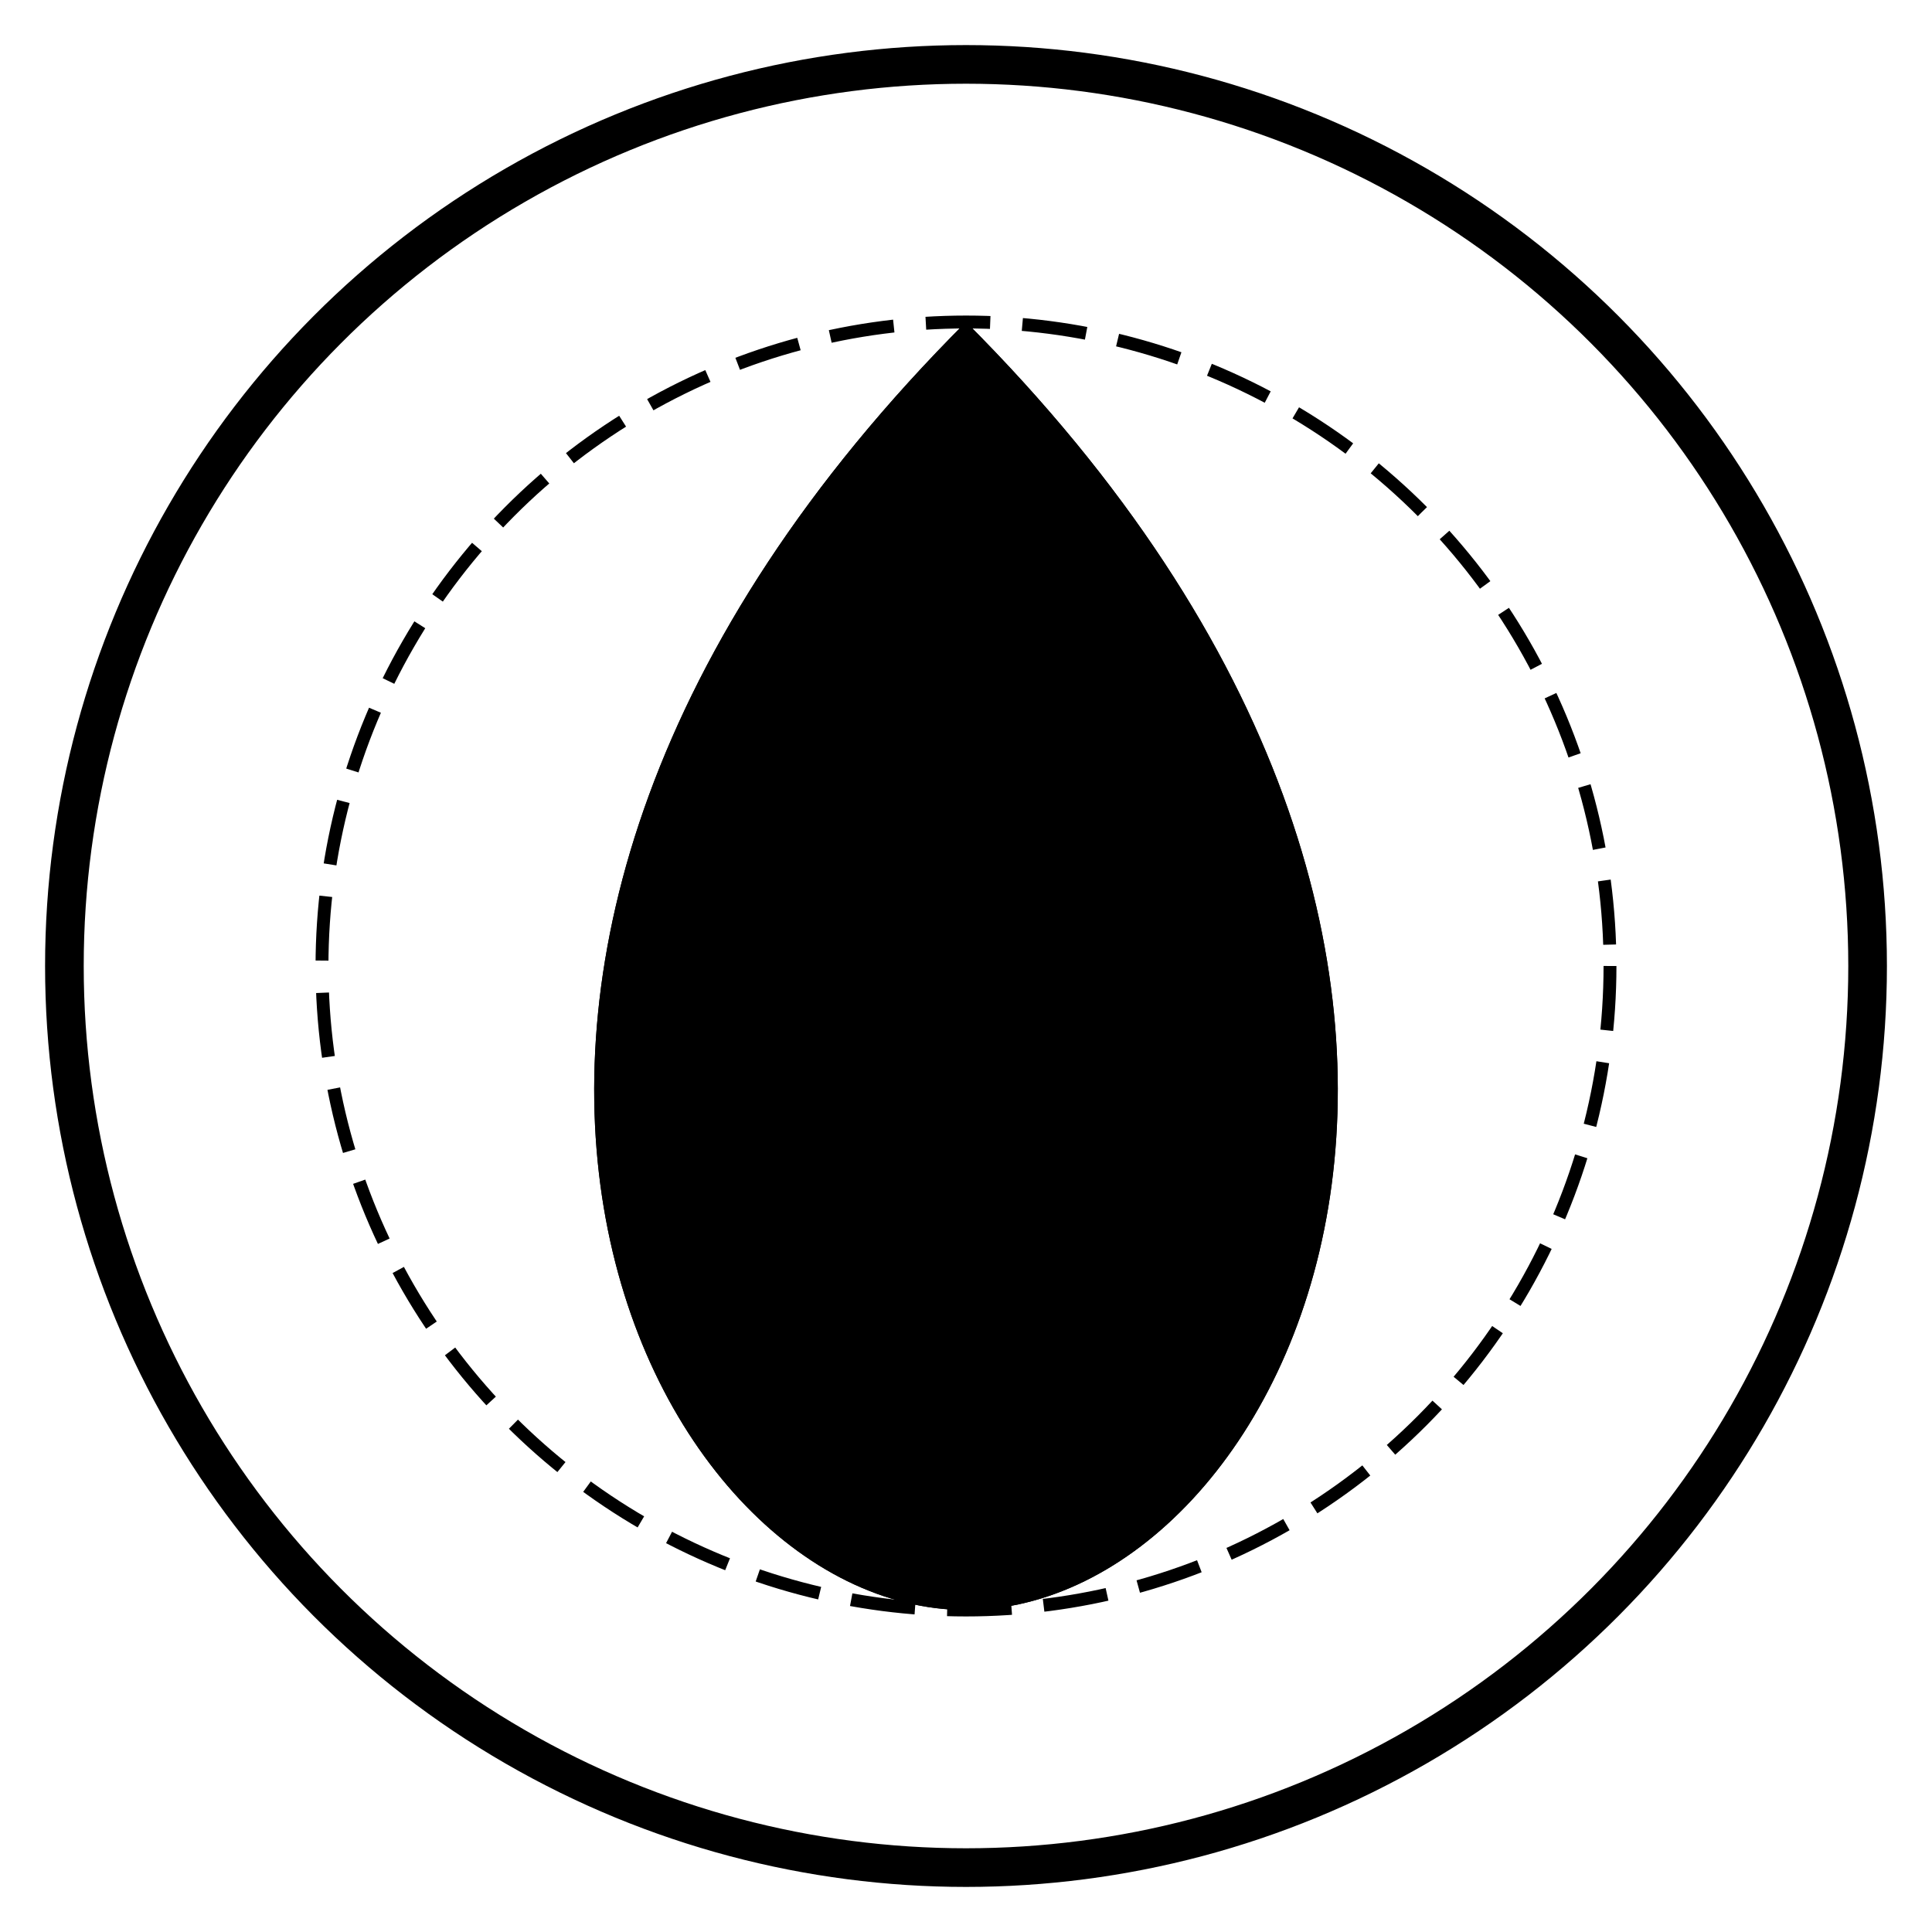
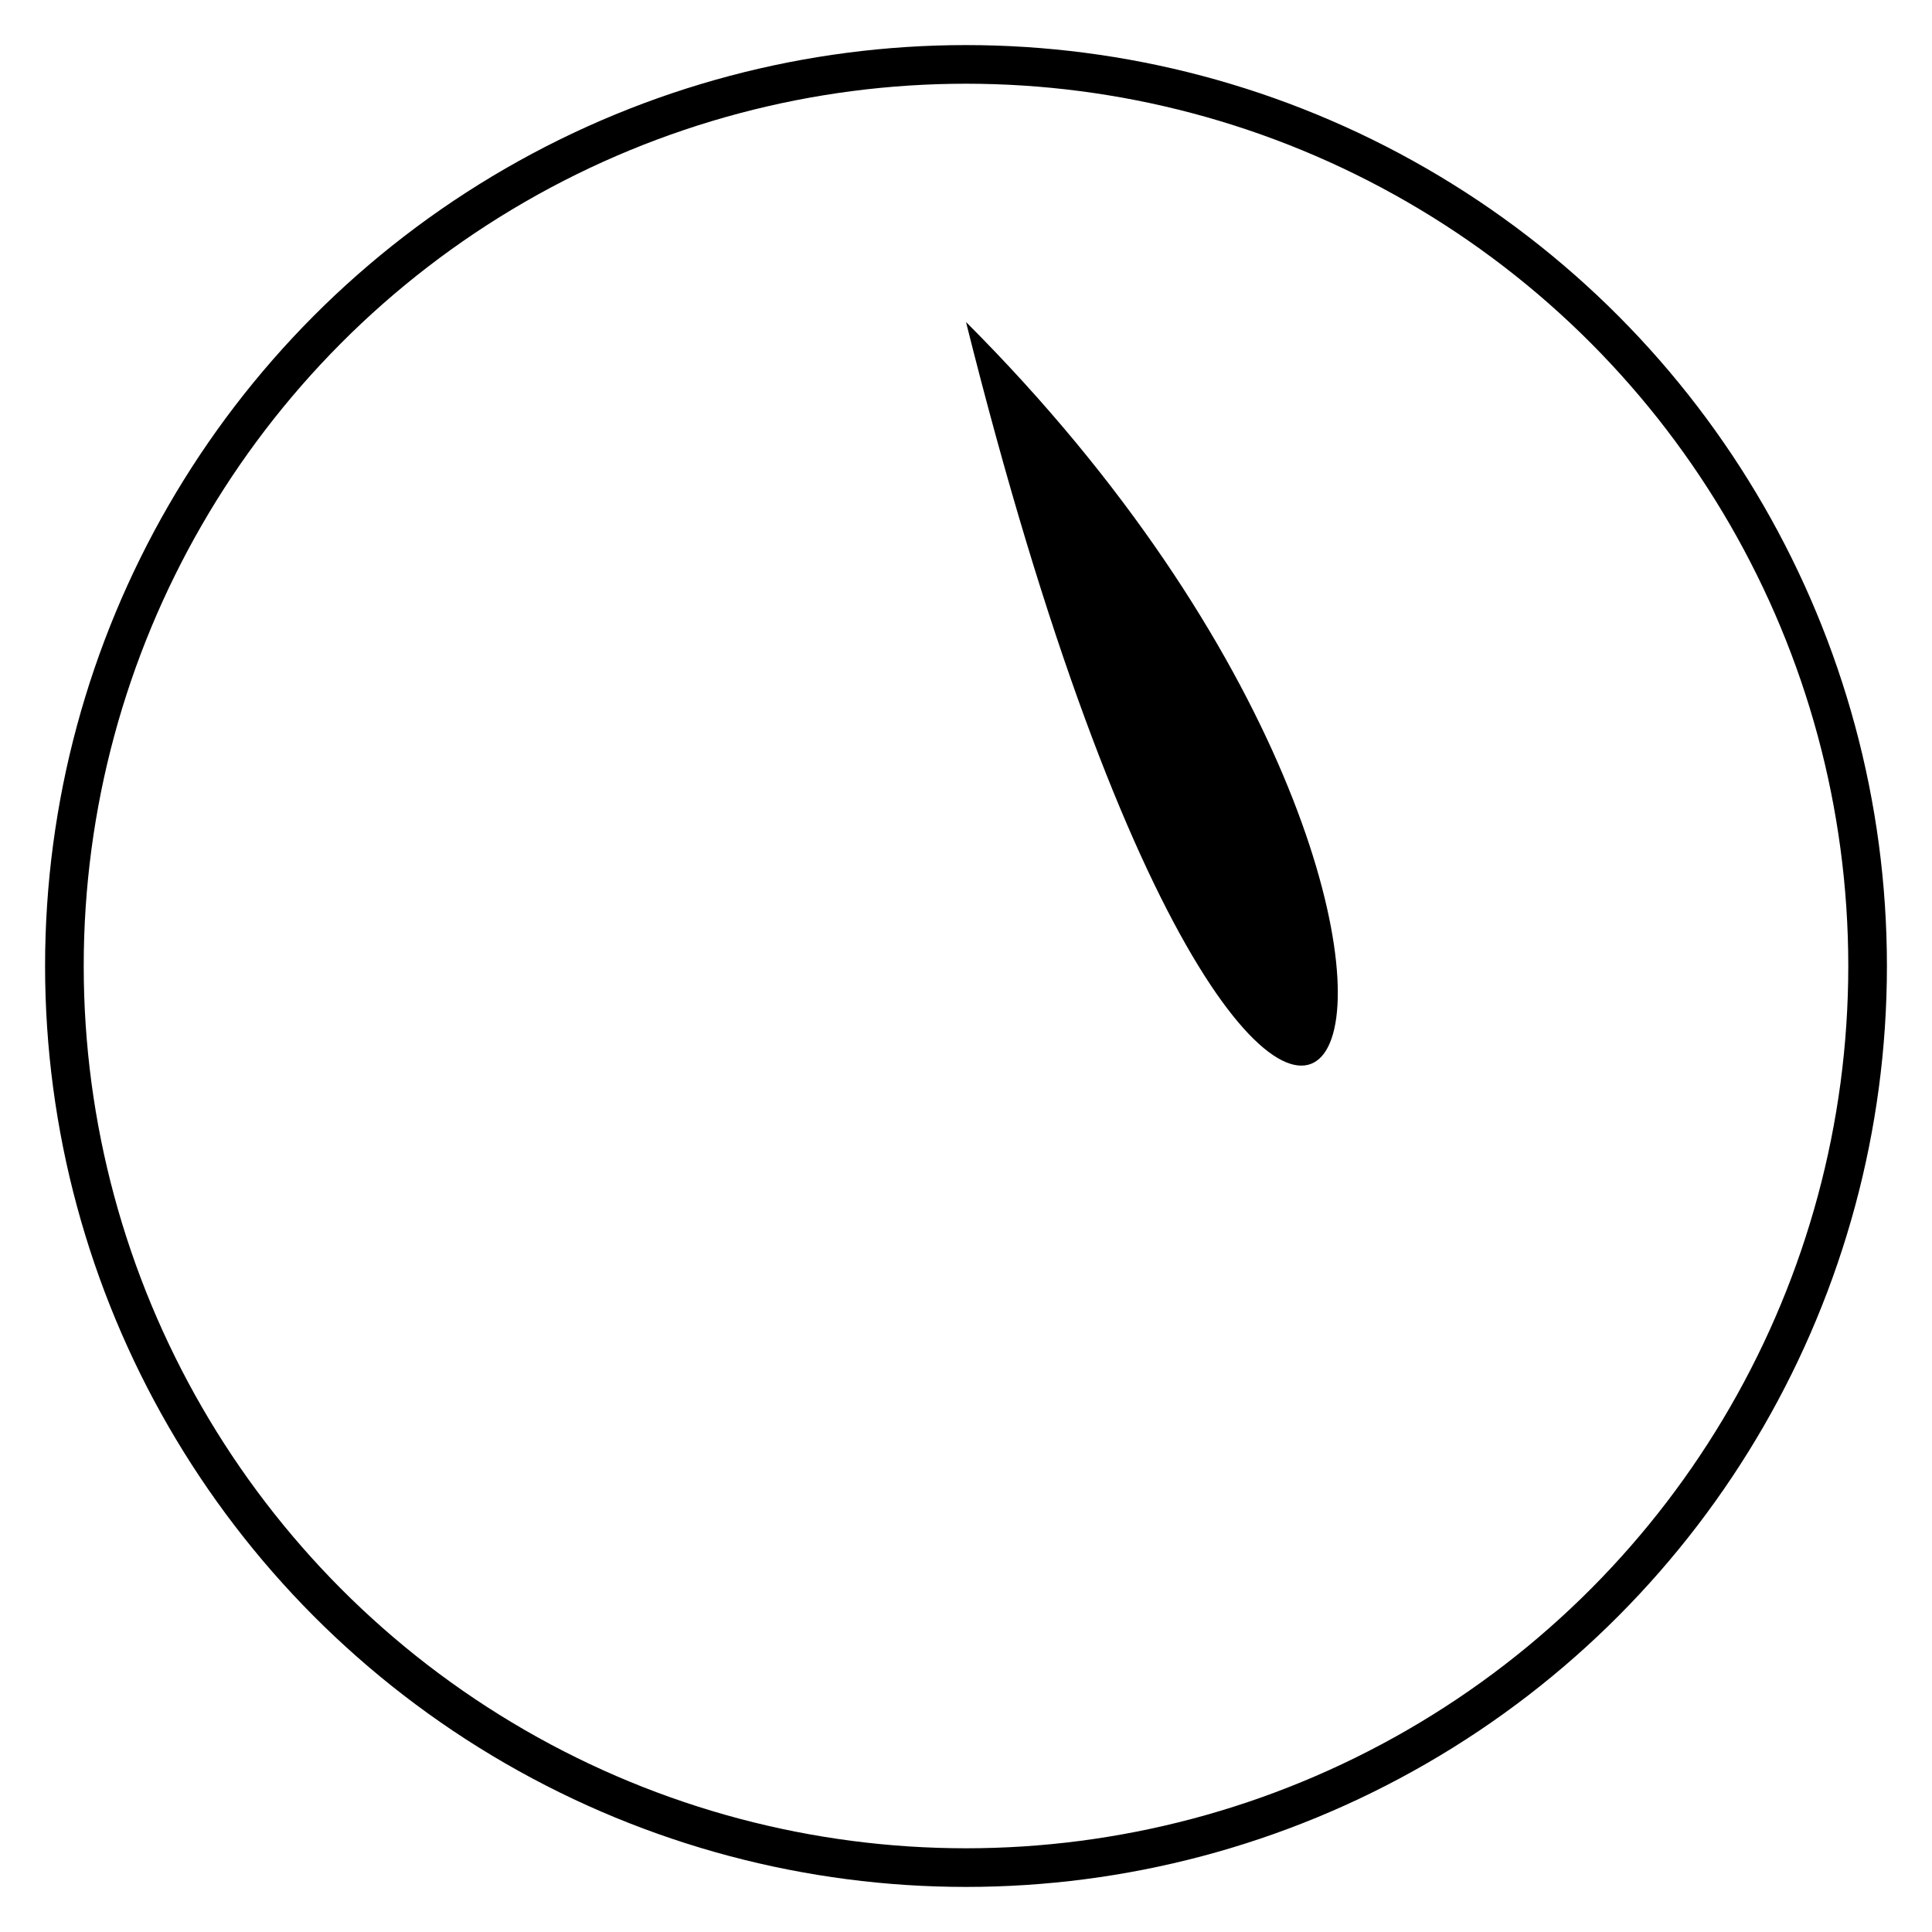
<svg xmlns="http://www.w3.org/2000/svg" viewBox="0 0 300 300">
  <defs>
    <linearGradient id="leaf-gradient" x1="0%" y1="0%" x2="100%" y2="100%">
      <stop offset="0%" style="stop-color:hsl(208, 51%, 74%);stop-opacity:1" />
      <stop offset="100%" style="stop-color:hsl(208, 51%, 49%);stop-opacity:1" />
    </linearGradient>
  </defs>
  <circle cx="150" cy="150" r="140" fill="none" stroke="hsl(208, 51%, 34%)" stroke-width="6" />
-   <path d="M150 50 C 50 150, 100 250, 150 250 C 200 250, 250 150, 150 50" fill="url(#leaf-gradient)" />
-   <path d="M150 50 C 250 150, 200 250, 150 250 C 100 250, 50 150, 150 50" fill="url(#leaf-gradient)" opacity="0.8" />
-   <circle cx="150" cy="150" r="30" fill="hsl(208, 51%, 34%)" />
-   <path d="M150 90 Q 180 150 150 210" fill="none" stroke="hsl(208, 51%, 74%)" stroke-width="4" stroke-linecap="round" />
-   <path d="M150 90 Q 120 150 150 210" fill="none" stroke="hsl(208, 51%, 74%)" stroke-width="4" stroke-linecap="round" />
-   <circle cx="150" cy="150" r="100" fill="none" stroke="hsl(208, 51%, 49%)" stroke-width="2" stroke-dasharray="10 5" />
+   <path d="M150 50 C 200 250, 250 150, 150 50" fill="url(#leaf-gradient)" />
</svg>